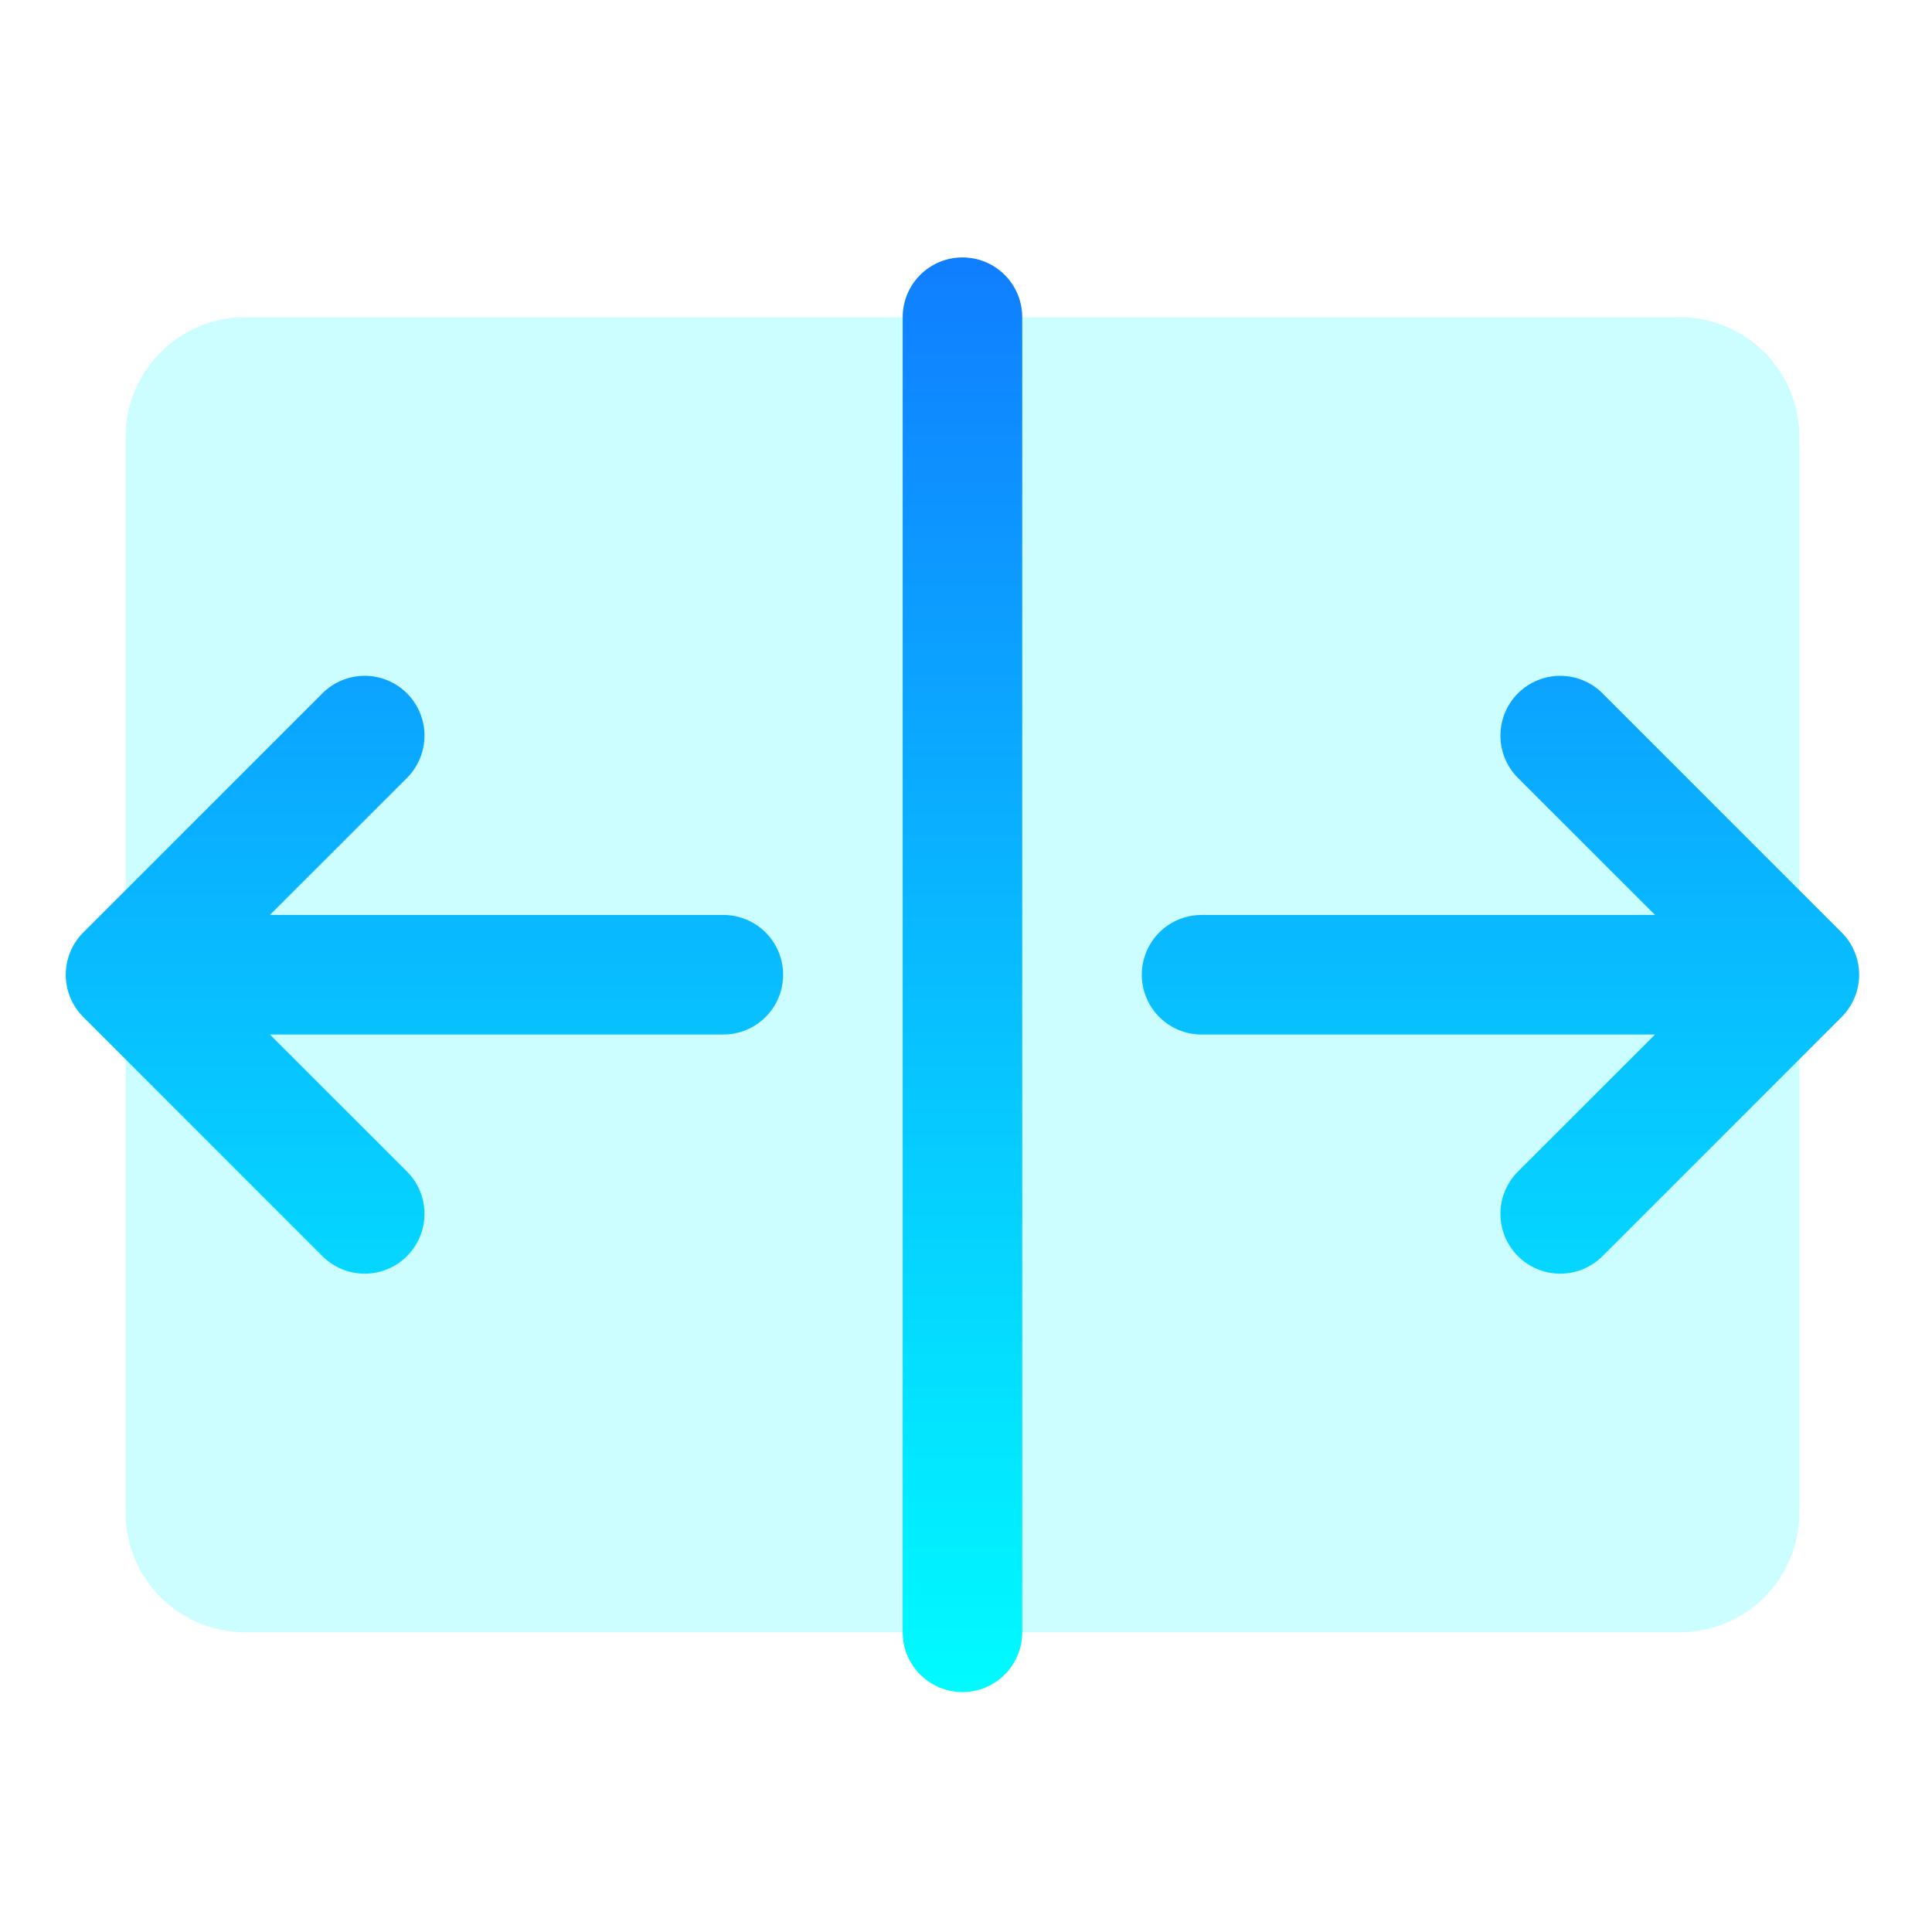
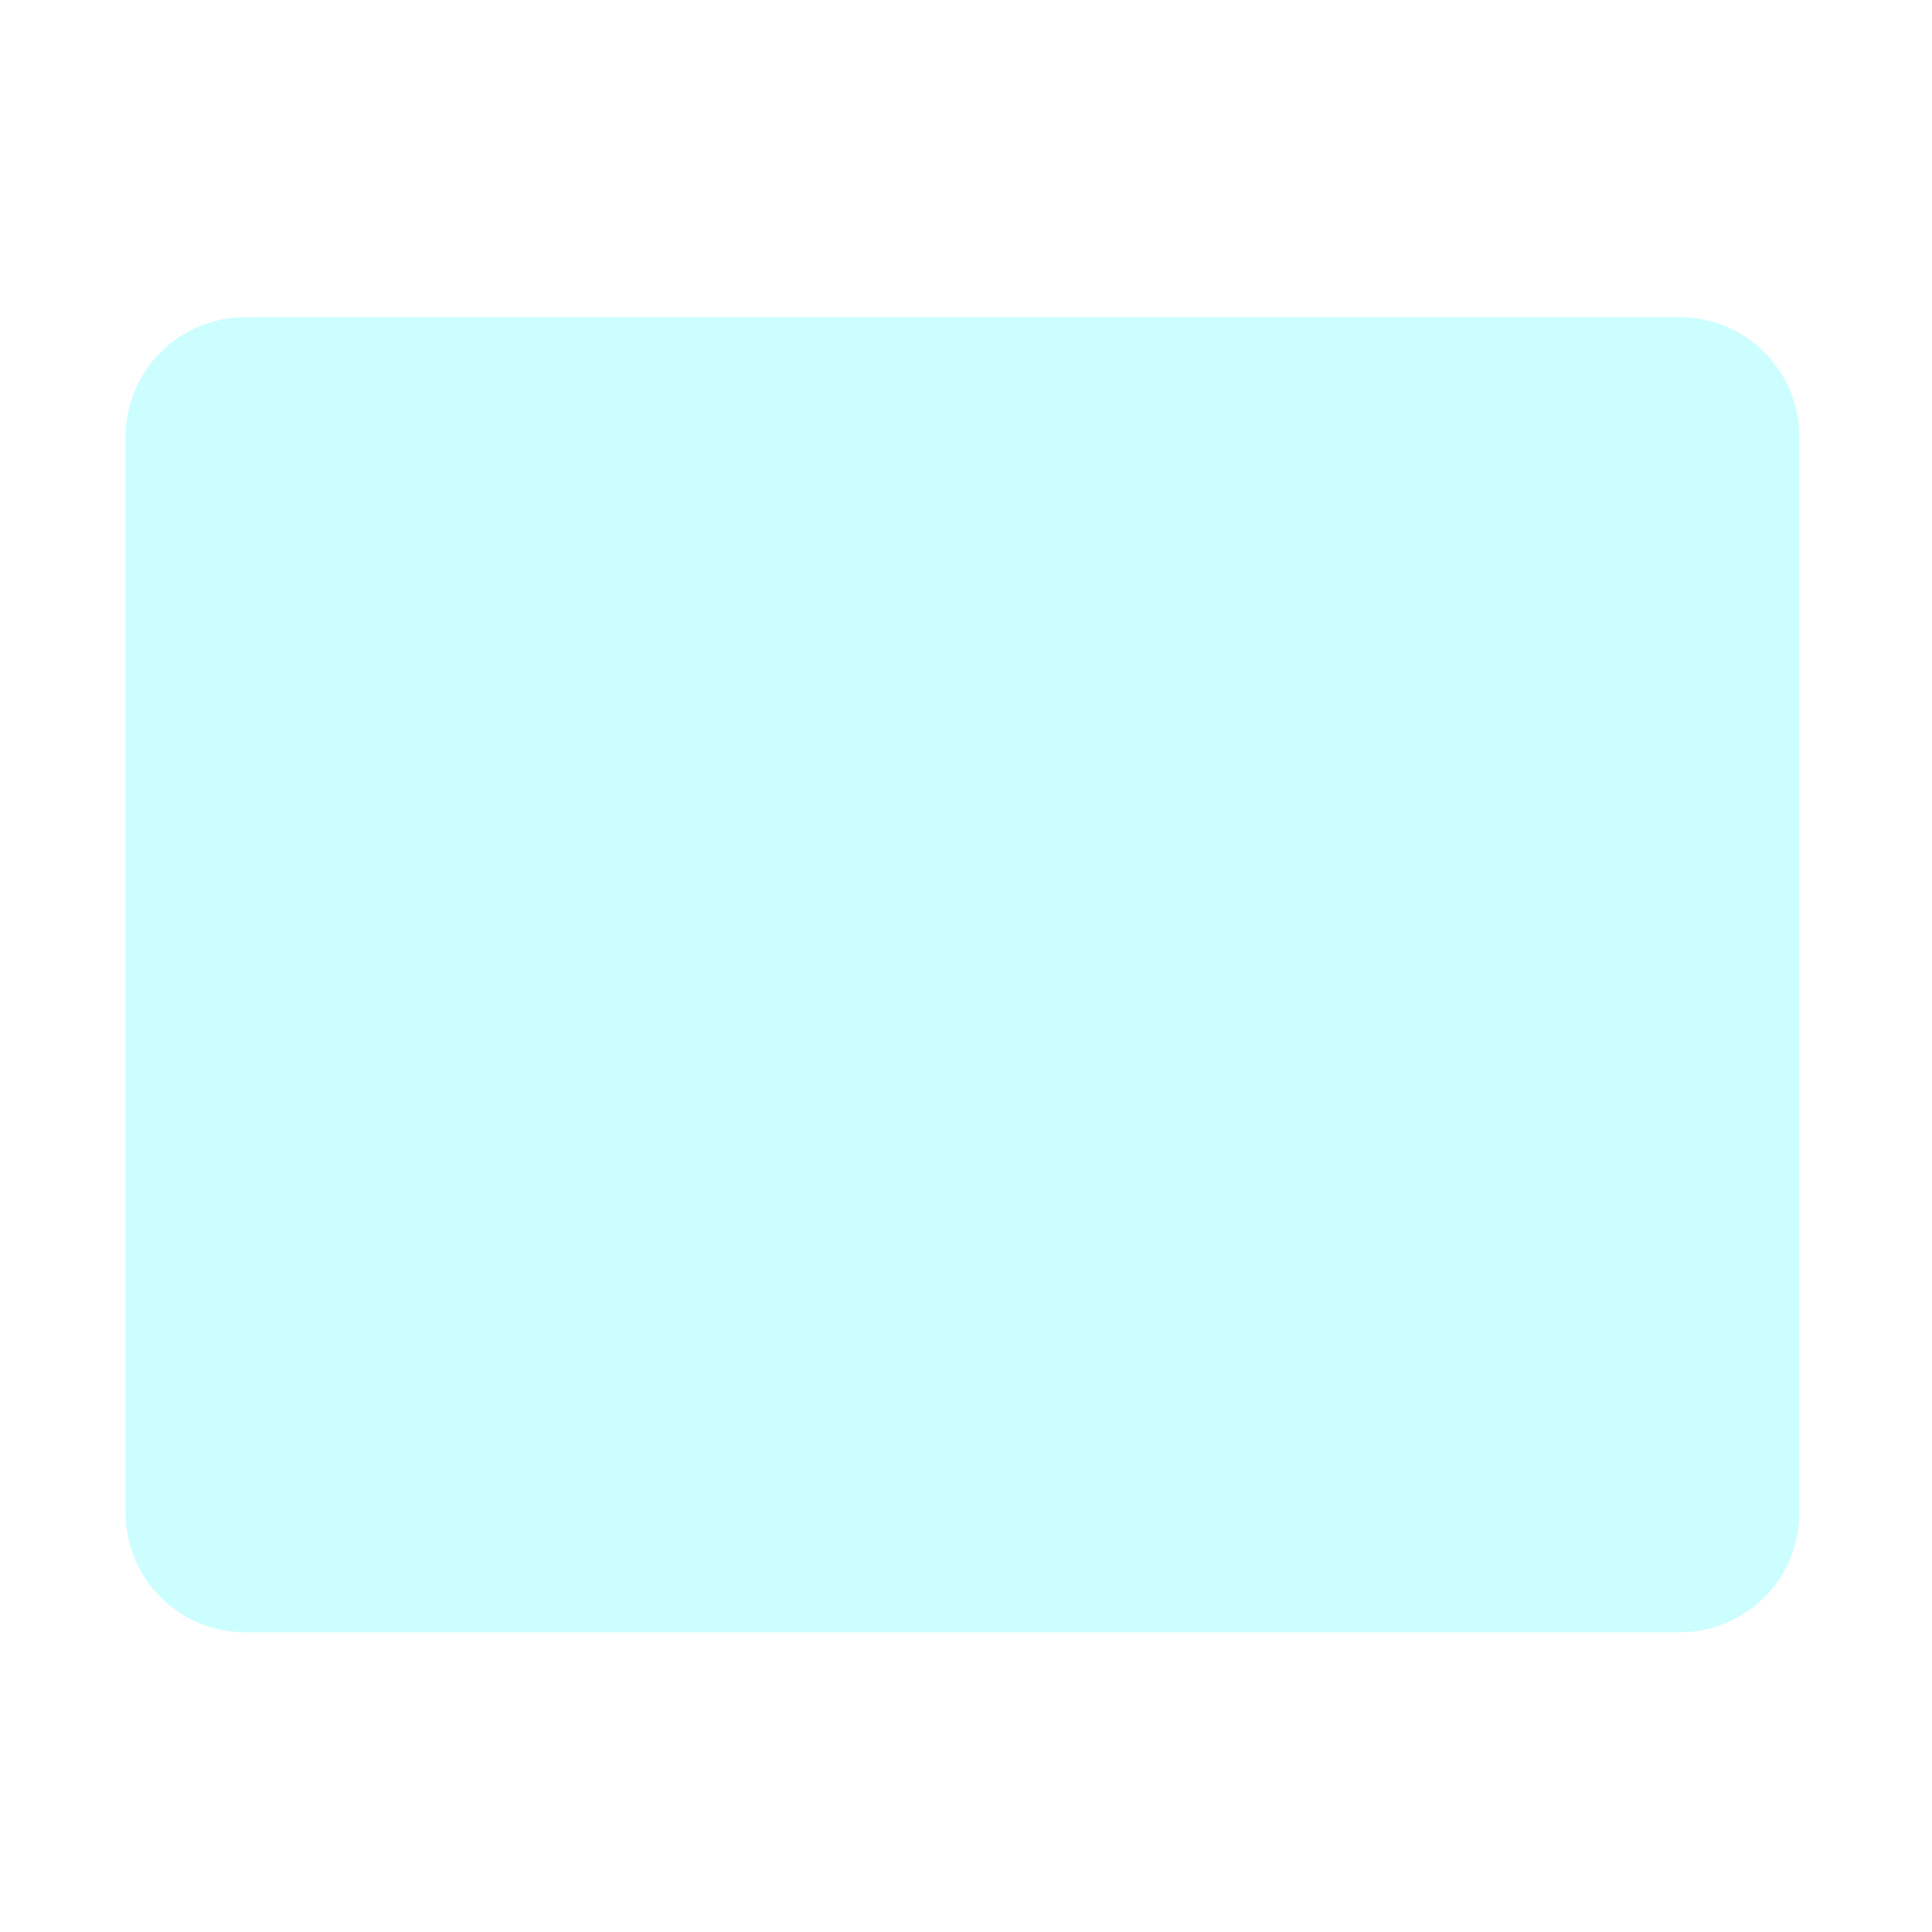
<svg xmlns="http://www.w3.org/2000/svg" width="101" height="101" viewBox="0 0 101 101" fill="none">
  <path opacity="0.2" d="M94.065 22.832V79.082C94.065 80.74 93.406 82.329 92.234 83.501C91.062 84.674 89.472 85.332 87.815 85.332H12.815C11.157 85.332 9.567 84.674 8.395 83.501C7.223 82.329 6.565 80.74 6.565 79.082V22.832C6.565 21.174 7.223 19.585 8.395 18.413C9.567 17.241 11.157 16.582 12.815 16.582H87.815C89.472 16.582 91.062 17.241 92.234 18.413C93.406 19.585 94.065 21.174 94.065 22.832Z" fill="#00FBFF" />
-   <path d="M53.44 16.582V85.332C53.44 86.161 53.11 86.956 52.524 87.542C51.938 88.128 51.143 88.457 50.315 88.457C49.486 88.457 48.691 88.128 48.105 87.542C47.519 86.956 47.19 86.161 47.19 85.332V16.582C47.19 15.753 47.519 14.958 48.105 14.372C48.691 13.786 49.486 13.457 50.315 13.457C51.143 13.457 51.938 13.786 52.524 14.372C53.11 14.958 53.44 15.753 53.44 16.582ZM37.815 47.832H14.108L21.276 40.668C21.862 40.082 22.191 39.286 22.191 38.457C22.191 37.628 21.862 36.833 21.276 36.246C20.689 35.66 19.894 35.33 19.065 35.33C18.235 35.33 17.44 35.66 16.854 36.246L4.354 48.746C4.063 49.036 3.833 49.381 3.675 49.76C3.518 50.14 3.437 50.546 3.437 50.957C3.437 51.368 3.518 51.774 3.675 52.154C3.833 52.533 4.063 52.878 4.354 53.168L16.854 65.668C17.44 66.254 18.235 66.584 19.065 66.584C19.894 66.584 20.689 66.254 21.276 65.668C21.862 65.082 22.191 64.286 22.191 63.457C22.191 62.628 21.862 61.833 21.276 61.246L14.108 54.082H37.815C38.643 54.082 39.438 53.753 40.024 53.167C40.61 52.581 40.94 51.786 40.94 50.957C40.94 50.128 40.61 49.333 40.024 48.747C39.438 48.161 38.643 47.832 37.815 47.832ZM96.275 48.746L83.775 36.246C83.189 35.66 82.394 35.33 81.565 35.33C80.735 35.33 79.94 35.66 79.354 36.246C78.767 36.833 78.438 37.628 78.438 38.457C78.438 39.286 78.767 40.082 79.354 40.668L86.522 47.832H62.815C61.986 47.832 61.191 48.161 60.605 48.747C60.019 49.333 59.69 50.128 59.69 50.957C59.69 51.786 60.019 52.581 60.605 53.167C61.191 53.753 61.986 54.082 62.815 54.082H86.522L79.354 61.246C78.767 61.833 78.438 62.628 78.438 63.457C78.438 64.286 78.767 65.082 79.354 65.668C79.94 66.254 80.735 66.584 81.565 66.584C82.394 66.584 83.189 66.254 83.775 65.668L96.275 53.168C96.566 52.878 96.797 52.533 96.954 52.154C97.111 51.774 97.192 51.368 97.192 50.957C97.192 50.546 97.111 50.14 96.954 49.76C96.797 49.381 96.566 49.036 96.275 48.746Z" fill="url(#paint0_linear_551_234)" />
  <defs>
    <linearGradient id="paint0_linear_551_234" x1="50.315" y1="13.457" x2="50.315" y2="88.457" gradientUnits="userSpaceOnUse">
      <stop stop-color="#107EFF" />
      <stop offset="1" stop-color="#00FBFF" />
    </linearGradient>
  </defs>
</svg>